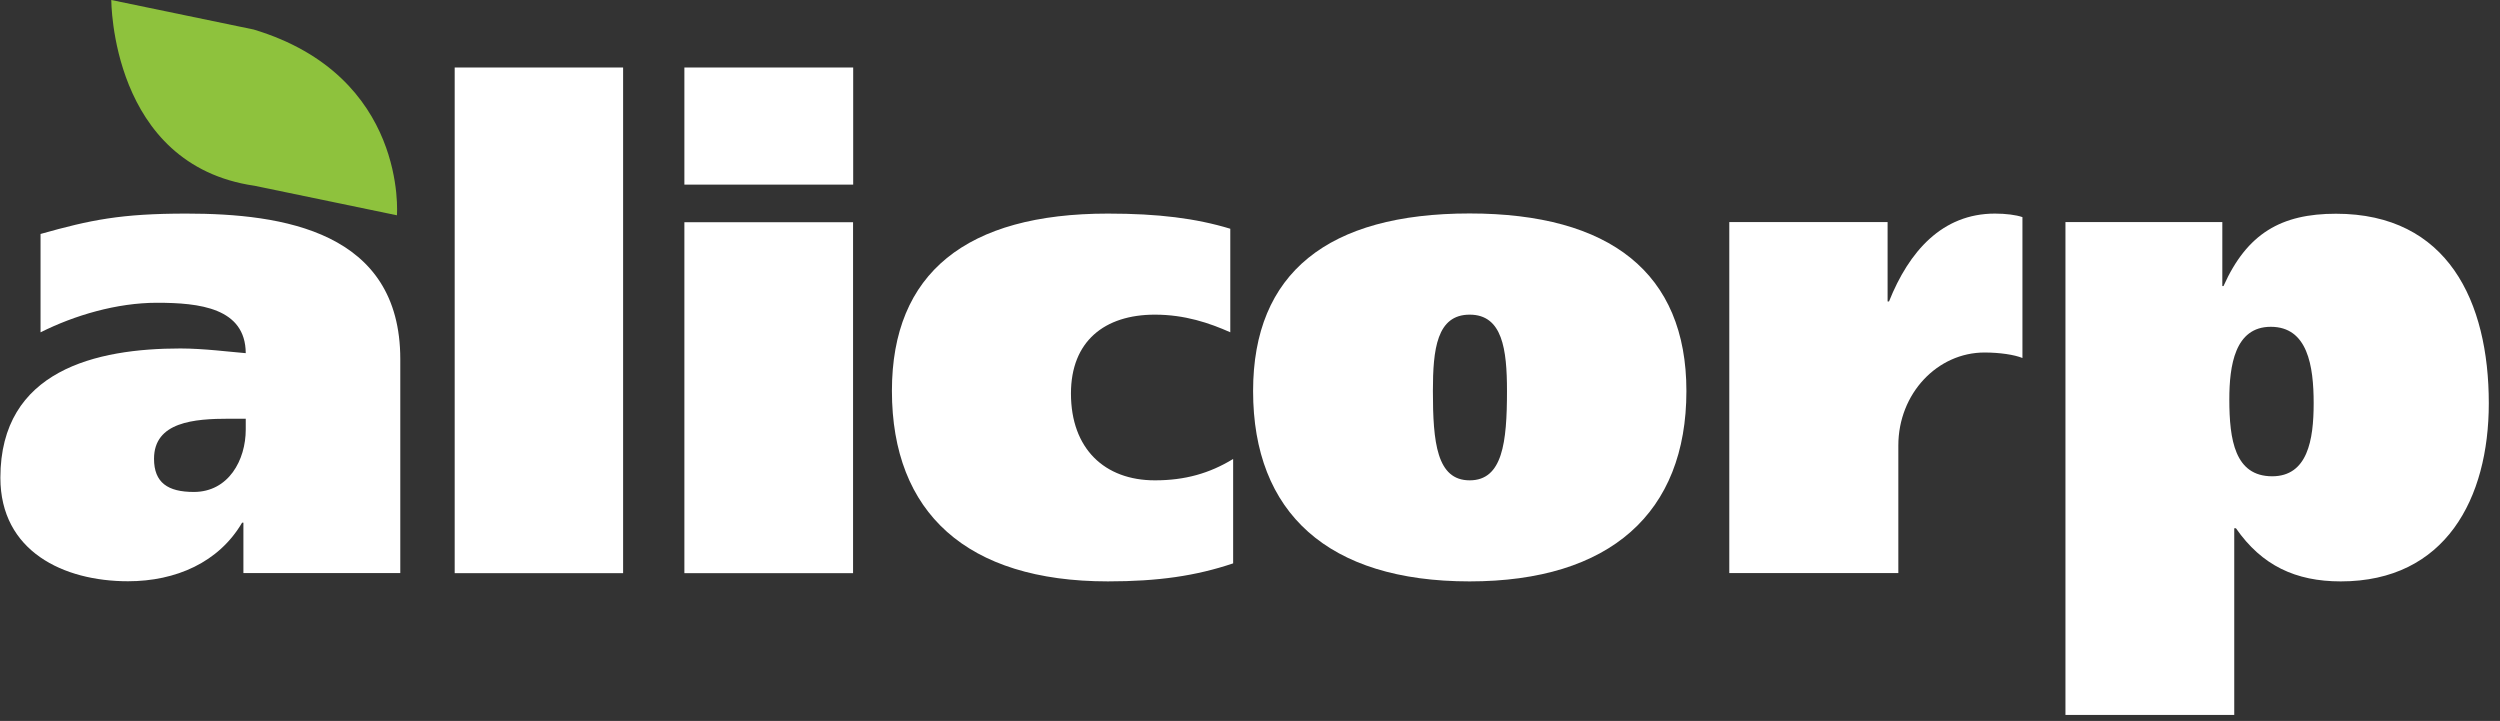
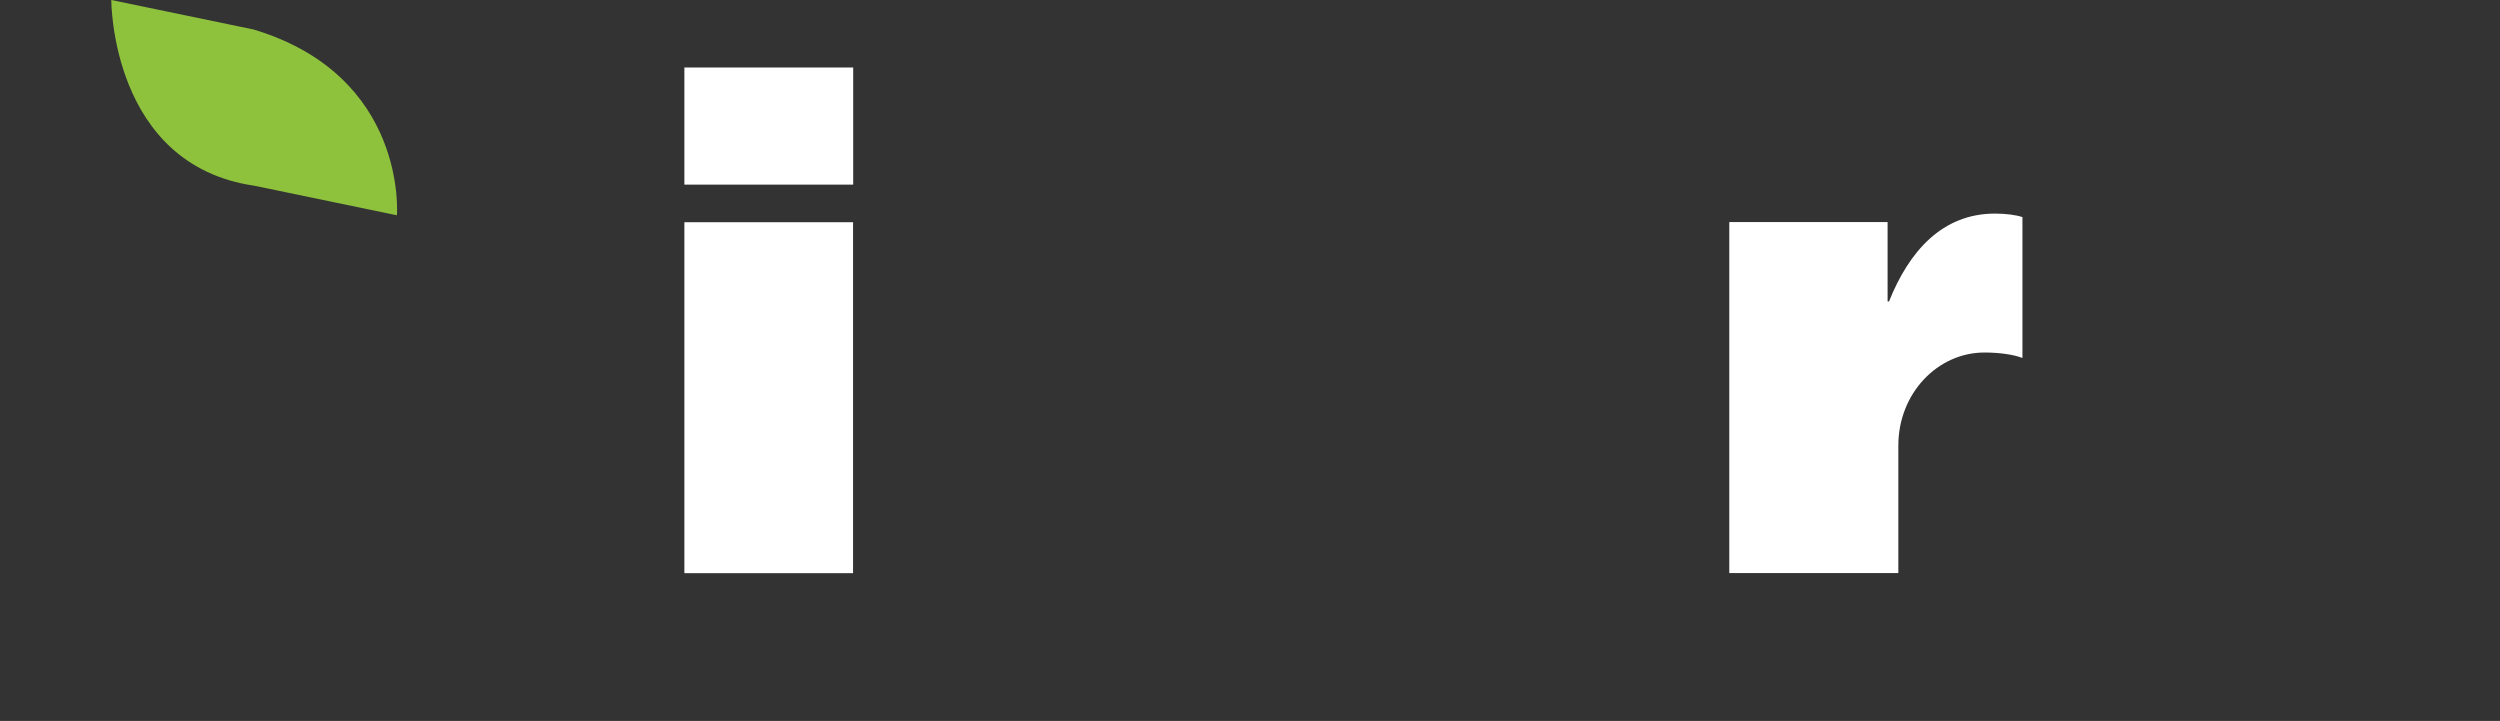
<svg xmlns="http://www.w3.org/2000/svg" width="215" height="62" viewBox="0 0 215 62" fill="none">
  <rect x="0" y="0" width="215" height="62" fill="#333333" stroke="none" />
-   <path d="M3.498 28.576C6.406 27.116 10.049 26.038 13.502 26.038C17.145 26.038 21.111 26.476 21.134 30.372C19.852 30.271 17.513 29.968 15.519 29.968C8.3 29.968 0.033 31.821 0.033 41.084C0.033 47.417 5.47 49.988 11.007 49.988C15.118 49.988 18.817 48.371 20.822 44.947H20.933V49.281H34.425V30.889C34.425 19.885 24.32 18.369 16.031 18.369C10.394 18.369 7.798 18.908 3.487 20.121V28.576H3.498ZM21.134 36.941C21.134 39.557 19.663 42.308 16.666 42.308C14.438 42.308 13.246 41.511 13.246 39.456C13.246 36.278 16.7 36.009 19.719 36.009H21.134V36.941V36.941Z" fill="white" />
-   <path d="M53.587 5.805H39.103V49.292H53.587V5.805Z" fill="white" />
  <path d="M58.857 49.292H73.363V19.111H58.857V49.292ZM73.374 5.805H58.857V15.877H73.374V5.805Z" fill="white" />
-   <path d="M106.039 39.478C104.011 40.714 101.905 41.309 99.321 41.309C94.987 41.309 92.102 38.58 92.102 33.842C92.102 29.351 94.987 27.06 99.321 27.06C101.905 27.06 104.011 27.779 105.805 28.576V19.672C102.841 18.774 99.621 18.369 95.277 18.369C83.133 18.369 76.705 23.467 76.705 33.617C76.705 44.093 83.144 49.999 95.277 49.999C99.621 49.999 102.841 49.528 106.05 48.45V39.478H106.039Z" fill="white" />
-   <path d="M107.766 33.629C107.766 44.105 114.216 50 126.382 50C138.469 50 145.031 44.105 145.031 33.629C145.031 23.467 138.458 18.358 126.382 18.358C114.216 18.358 107.766 23.467 107.766 33.629ZM123.229 33.629C123.229 30.036 123.563 27.06 126.393 27.06C129.211 27.06 129.601 30.036 129.601 33.629C129.601 38.053 129.223 41.309 126.393 41.309C123.563 41.309 123.229 38.053 123.229 33.629Z" fill="white" />
  <path d="M148.719 19.099V49.281H163.257V38.311C163.257 33.842 166.622 30.316 170.666 30.316C171.992 30.316 173.239 30.507 173.93 30.788V18.672C173.384 18.482 172.493 18.369 171.568 18.369C167.023 18.369 164.171 21.626 162.455 25.926H162.333V19.099H148.719Z" fill="white" />
-   <path d="M177.64 61.486H192.145V45.43H192.29C194.518 48.641 197.437 50 201.303 50C210.316 50 214.037 42.87 214.037 34.684C214.037 25.938 210.516 18.381 200.891 18.381C196.178 18.381 193.248 20.076 191.221 24.601H191.12V19.099H177.629V61.486H177.64ZM191.722 34.347C191.722 31.462 192.19 28.105 195.287 28.105C198.462 28.105 198.975 31.462 198.975 34.684C198.975 37.851 198.451 40.961 195.398 40.961C192.201 40.95 191.722 37.839 191.722 34.347Z" fill="white" />
  <path d="M21.903 15.978L34.136 18.515C34.136 18.515 35.083 6.535 21.814 2.538L9.57 0C9.581 0 9.503 14.193 21.903 15.978Z" fill="#8EC23D" />
</svg>